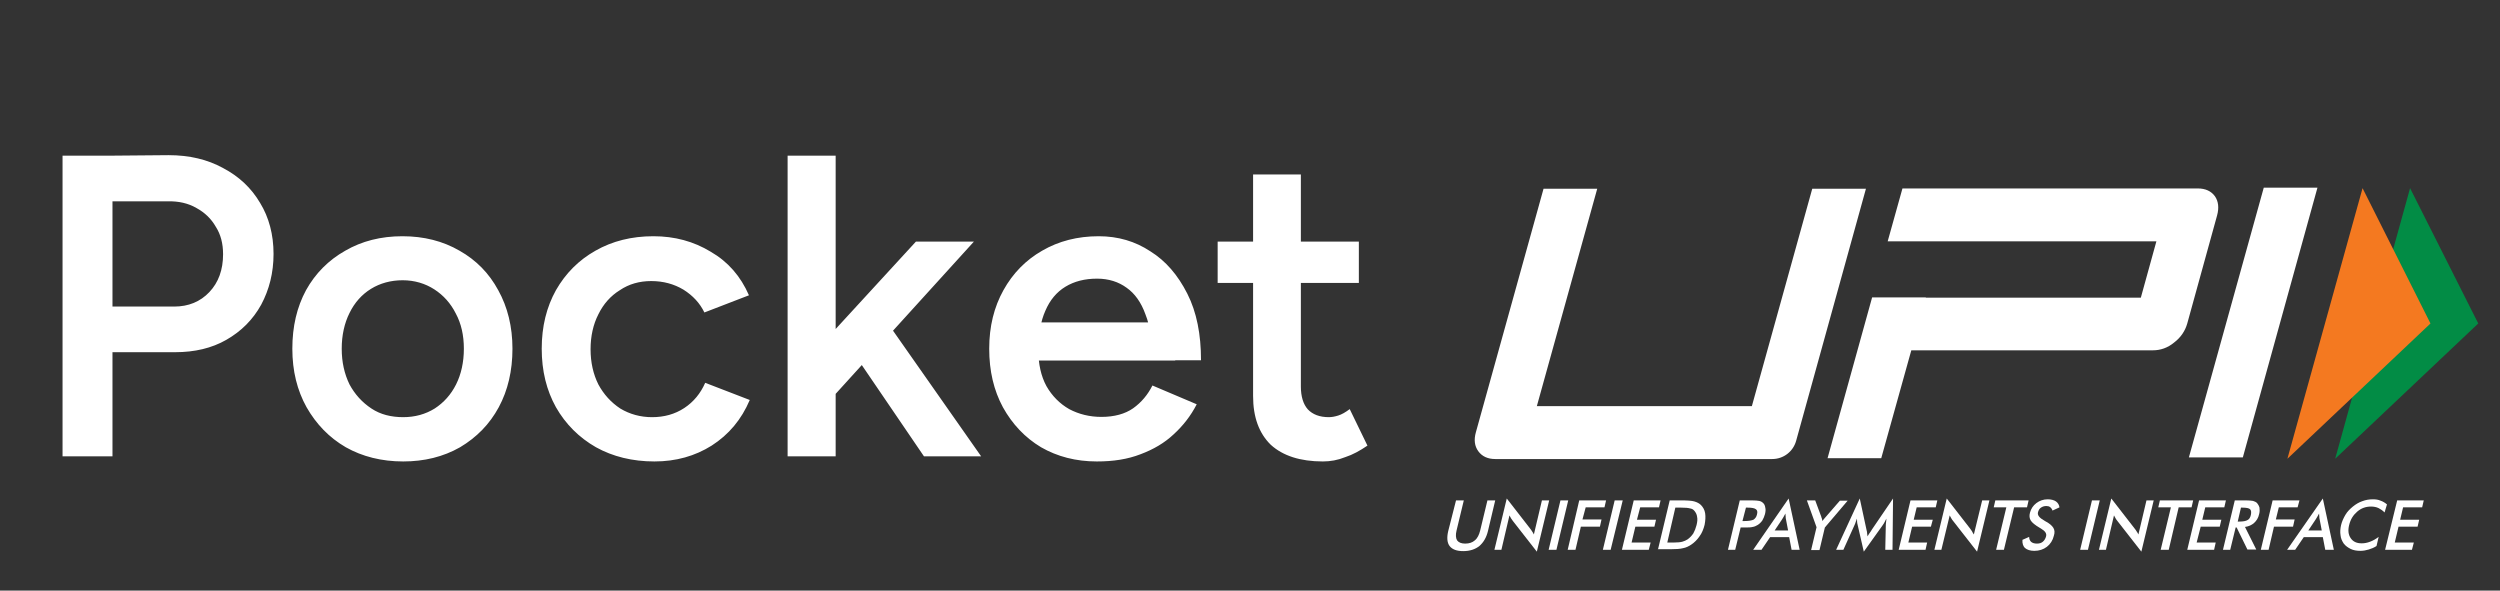
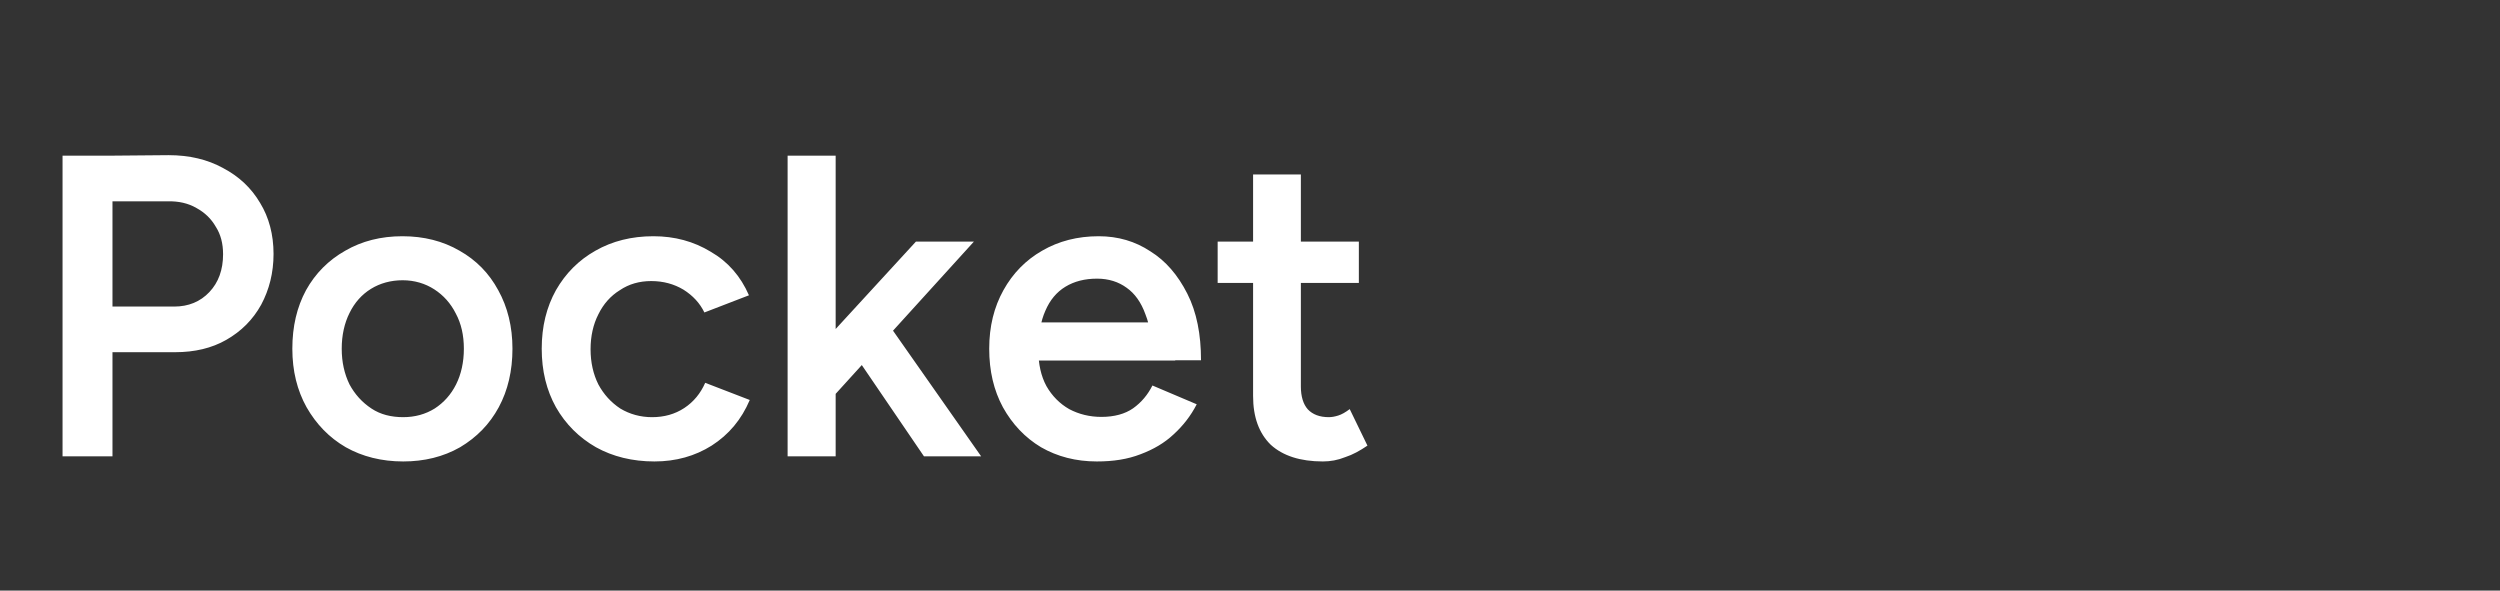
<svg xmlns="http://www.w3.org/2000/svg" xmlns:xlink="http://www.w3.org/1999/xlink" version="1.1" id="Layer_1" x="0px" y="0px" viewBox="0 0 93.13 22" style="enable-background:new 0 0 93.13 22;" xml:space="preserve">
  <rect x="0" y="0" width="93.13" height="22" fill="#333333" stroke="none" />
  <style type="text/css">
	.st0{clip-path:url(#SVGID_00000183951502229252352580000001543435500612411274_);fill:#FFFFFF;}
	.st1{clip-path:url(#SVGID_00000079483784764005680250000015905909594036828328_);fill:#FFFFFF;}
	.st2{clip-path:url(#SVGID_00000079483784764005680250000015905909594036828328_);fill:#028C45;}
	.st3{clip-path:url(#SVGID_00000079483784764005680250000015905909594036828328_);fill:#F47920;}
</style>
  <g>
    <defs>
      <rect id="SVGID_1_" width="93.13" height="22" />
    </defs>
    <clipPath id="SVGID_00000004527073915571704970000010900443579775514794_">
      <use xlink:href="#SVGID_1_" style="overflow:visible;" />
    </clipPath>
    <path style="clip-path:url(#SVGID_00000004527073915571704970000010900443579775514794_);fill:#FFFFFF;" d="M45.36,9h5.26v1.54   h-5.26V9z M49.28,17.19c-0.84,0-1.49-0.21-1.94-0.62c-0.44-0.43-0.66-1.03-0.66-1.82V6.5h1.78v7.9c0,0.37,0.09,0.66,0.26,0.85   c0.18,0.19,0.44,0.29,0.78,0.29c0.11,0,0.22-0.02,0.35-0.06c0.13-0.04,0.27-0.12,0.43-0.24l0.66,1.36   c-0.28,0.19-0.55,0.34-0.83,0.43C49.84,17.14,49.56,17.19,49.28,17.19 M38.02,12.01h5.76v1.42h-5.76V12.01z M40.86,17.19   c-0.78,0-1.47-0.18-2.08-0.53c-0.6-0.36-1.07-0.86-1.42-1.49c-0.34-0.63-0.51-1.35-0.51-2.18s0.18-1.55,0.53-2.18   c0.35-0.63,0.83-1.12,1.44-1.47c0.62-0.36,1.32-0.54,2.11-0.54c0.72,0,1.36,0.19,1.92,0.56c0.58,0.36,1.03,0.89,1.38,1.58   s0.51,1.52,0.51,2.48h-1.81c0-0.69-0.08-1.26-0.26-1.71c-0.16-0.45-0.4-0.78-0.7-0.99c-0.3-0.22-0.67-0.34-1.1-0.34   c-0.46,0-0.85,0.1-1.18,0.3c-0.33,0.2-0.58,0.5-0.75,0.9c-0.17,0.38-0.26,0.87-0.26,1.46c0,0.52,0.1,0.97,0.3,1.34   c0.21,0.37,0.5,0.66,0.85,0.86c0.36,0.19,0.76,0.29,1.2,0.29c0.48,0,0.88-0.11,1.18-0.32c0.31-0.22,0.55-0.51,0.72-0.85l1.65,0.7   c-0.22,0.43-0.51,0.8-0.86,1.12c-0.34,0.32-0.75,0.56-1.23,0.74C42,17.11,41.47,17.19,40.86,17.19 M34.42,17l-2.82-4.14l1.17-1.25   L36.55,17H34.42z M29.34,5.8h1.79V17h-1.79V5.8z M31.05,14.76l-1.09-1.23L34.12,9h2.16L31.05,14.76z M24.38,17.19   c-0.82,0-1.55-0.18-2.18-0.53c-0.63-0.36-1.13-0.86-1.49-1.49c-0.35-0.63-0.53-1.35-0.53-2.18s0.18-1.55,0.53-2.18   c0.36-0.63,0.85-1.12,1.47-1.47c0.63-0.36,1.35-0.54,2.16-0.54c0.79,0,1.5,0.19,2.14,0.58c0.64,0.37,1.11,0.91,1.42,1.62   l-1.66,0.64c-0.17-0.35-0.43-0.63-0.78-0.85c-0.35-0.21-0.75-0.32-1.2-0.32c-0.44,0-0.83,0.11-1.17,0.34   c-0.34,0.21-0.61,0.51-0.8,0.9c-0.19,0.37-0.29,0.81-0.29,1.3s0.1,0.93,0.29,1.31c0.2,0.37,0.47,0.67,0.82,0.9   c0.35,0.21,0.75,0.32,1.18,0.32c0.45,0,0.85-0.11,1.2-0.34c0.35-0.23,0.61-0.55,0.78-0.94l1.66,0.64c-0.31,0.73-0.78,1.29-1.42,1.7   C25.89,16.99,25.18,17.19,24.38,17.19 M15.02,15.54c0.44,0,0.83-0.11,1.17-0.32c0.34-0.22,0.61-0.52,0.8-0.9   c0.19-0.38,0.29-0.83,0.29-1.33c0-0.5-0.1-0.94-0.3-1.31c-0.19-0.38-0.46-0.68-0.8-0.9c-0.34-0.22-0.74-0.34-1.18-0.34   s-0.84,0.11-1.18,0.32c-0.34,0.21-0.61,0.51-0.8,0.9c-0.19,0.38-0.29,0.83-0.29,1.33c0,0.5,0.1,0.94,0.29,1.33   c0.2,0.37,0.47,0.67,0.82,0.9C14.17,15.44,14.57,15.54,15.02,15.54 M15.02,17.19c-0.8,0-1.52-0.18-2.14-0.53   c-0.62-0.36-1.1-0.86-1.46-1.49c-0.35-0.63-0.53-1.35-0.53-2.18s0.17-1.55,0.51-2.18c0.35-0.63,0.84-1.12,1.46-1.47   c0.62-0.36,1.33-0.54,2.13-0.54s1.51,0.18,2.13,0.54c0.62,0.35,1.1,0.84,1.44,1.47c0.35,0.63,0.53,1.36,0.53,2.18   s-0.17,1.55-0.51,2.18c-0.34,0.63-0.82,1.12-1.44,1.49C16.51,17.02,15.8,17.19,15.02,17.19 M2.33,5.8h1.86V17H2.33V5.8z    M4.01,13.13v-1.71h2.48c0.53,0,0.97-0.18,1.31-0.54s0.51-0.83,0.51-1.41c0-0.4-0.09-0.74-0.27-1.02c-0.17-0.3-0.41-0.53-0.72-0.7   C7.01,7.57,6.65,7.49,6.25,7.5H4.01V5.8l2.27-0.02c0.77,0,1.45,0.16,2.03,0.48c0.59,0.31,1.05,0.74,1.38,1.3   c0.33,0.54,0.5,1.18,0.5,1.9c0,0.7-0.16,1.33-0.46,1.89c-0.31,0.56-0.74,0.99-1.3,1.31c-0.54,0.31-1.18,0.46-1.9,0.46H4.01z" />
  </g>
  <g>
    <defs>
-       <rect id="SVGID_00000010313237886285605890000010199239952042798516_" width="93.13" height="22" />
-     </defs>
+       </defs>
    <clipPath id="SVGID_00000140006279945221728810000000895300447326323111_">
      <use xlink:href="#SVGID_00000010313237886285605890000010199239952042798516_" style="overflow:visible;" />
    </clipPath>
    <path style="clip-path:url(#SVGID_00000140006279945221728810000000895300447326323111_);fill:#FFFFFF;" d="M54.24,18.64h0.29   l-0.27,1.12c-0.04,0.16-0.03,0.29,0.02,0.37c0.06,0.08,0.16,0.12,0.3,0.12c0.15,0,0.27-0.04,0.36-0.12c0.1-0.08,0.16-0.21,0.2-0.37   l0.27-1.12h0.29l-0.27,1.14c-0.06,0.25-0.17,0.43-0.32,0.56c-0.15,0.12-0.35,0.19-0.6,0.19c-0.24,0-0.41-0.06-0.51-0.19   c-0.09-0.12-0.11-0.31-0.05-0.56L54.24,18.64z" />
    <path style="clip-path:url(#SVGID_00000140006279945221728810000000895300447326323111_);fill:#FFFFFF;" d="M55.67,20.48l0.46-1.91   l0.87,1.12c0.02,0.03,0.05,0.06,0.07,0.1c0.03,0.04,0.05,0.08,0.07,0.12l0.3-1.27h0.27l-0.46,1.91l-0.89-1.14   c-0.02-0.03-0.05-0.07-0.07-0.1c-0.02-0.03-0.04-0.07-0.06-0.11l-0.3,1.28H55.67z" />
    <polygon style="clip-path:url(#SVGID_00000140006279945221728810000000895300447326323111_);fill:#FFFFFF;" points="57.69,20.48    58.13,18.64 58.42,18.64 57.98,20.48  " />
    <polygon style="clip-path:url(#SVGID_00000140006279945221728810000000895300447326323111_);fill:#FFFFFF;" points="58.4,20.48    58.83,18.64 59.83,18.64 59.77,18.9 59.07,18.9 58.95,19.35 59.66,19.35 59.6,19.62 58.89,19.62 58.69,20.48  " />
    <polygon style="clip-path:url(#SVGID_00000140006279945221728810000000895300447326323111_);fill:#FFFFFF;" points="59.71,20.48    60.15,18.64 60.45,18.64 60,20.48  " />
    <polygon style="clip-path:url(#SVGID_00000140006279945221728810000000895300447326323111_);fill:#FFFFFF;" points="60.42,20.48    60.86,18.64 61.86,18.64 61.8,18.9 61.1,18.9 60.98,19.36 61.69,19.36 61.63,19.62 60.92,19.62 60.78,20.21 61.49,20.21    61.42,20.48  " />
    <path style="clip-path:url(#SVGID_00000140006279945221728810000000895300447326323111_);fill:#FFFFFF;" d="M61.76,20.48l0.44-1.84   h0.39c0.26,0,0.43,0.01,0.53,0.04c0.1,0.03,0.18,0.07,0.24,0.13c0.08,0.08,0.14,0.18,0.16,0.31c0.02,0.13,0.01,0.27-0.02,0.43   c-0.04,0.16-0.1,0.31-0.19,0.43c-0.08,0.12-0.19,0.23-0.31,0.31c-0.09,0.06-0.19,0.11-0.3,0.13c-0.11,0.03-0.27,0.04-0.48,0.04   h-0.08H61.76z M62.11,20.21h0.25c0.13,0,0.24-0.01,0.31-0.03c0.07-0.02,0.14-0.05,0.2-0.09c0.08-0.06,0.15-0.13,0.21-0.22   c0.05-0.09,0.09-0.19,0.12-0.31c0.03-0.12,0.04-0.22,0.02-0.31c-0.01-0.09-0.05-0.16-0.1-0.22c-0.04-0.05-0.09-0.08-0.16-0.09   c-0.07-0.02-0.17-0.03-0.33-0.03h-0.11h-0.11L62.11,20.21z" />
    <path style="clip-path:url(#SVGID_00000140006279945221728810000000895300447326323111_);fill:#FFFFFF;" d="M64.84,19.66l-0.2,0.82   h-0.27l0.44-1.84h0.44c0.13,0,0.23,0.01,0.28,0.02c0.06,0.01,0.11,0.04,0.14,0.07c0.05,0.04,0.08,0.1,0.09,0.18   c0.02,0.07,0.01,0.15-0.01,0.24c-0.02,0.08-0.06,0.17-0.1,0.24c-0.05,0.07-0.11,0.13-0.18,0.17c-0.05,0.03-0.11,0.06-0.18,0.07   c-0.07,0.02-0.16,0.02-0.29,0.02h-0.06H64.84z M64.91,19.41h0.07c0.16,0,0.27-0.02,0.34-0.05c0.06-0.04,0.11-0.1,0.13-0.19   c0.03-0.1,0.01-0.17-0.04-0.2c-0.05-0.04-0.15-0.06-0.3-0.06h-0.07L64.91,19.41z" />
    <path style="clip-path:url(#SVGID_00000140006279945221728810000000895300447326323111_);fill:#FFFFFF;" d="M66.74,20.48   l-0.09-0.47h-0.71l-0.32,0.47h-0.31l1.32-1.91l0.41,1.91H66.74z M66.11,19.76h0.5l-0.08-0.42c-0.01-0.03-0.01-0.06-0.01-0.09   c0-0.04-0.01-0.07-0.01-0.12c-0.02,0.04-0.04,0.08-0.06,0.11c-0.02,0.03-0.04,0.07-0.06,0.1L66.11,19.76z" />
    <path style="clip-path:url(#SVGID_00000140006279945221728810000000895300447326323111_);fill:#FFFFFF;" d="M67.47,20.48l0.2-0.84   l-0.36-1h0.31l0.23,0.62c0,0.02,0.01,0.04,0.02,0.06c0.01,0.03,0.01,0.06,0.02,0.09c0.02-0.03,0.04-0.06,0.06-0.08   c0.02-0.02,0.04-0.05,0.06-0.07l0.53-0.61h0.29l-0.85,1l-0.2,0.84H67.47z" />
    <path style="clip-path:url(#SVGID_00000140006279945221728810000000895300447326323111_);fill:#FFFFFF;" d="M70.25,19.57   c0-0.01,0-0.05,0.01-0.12c0.01-0.05,0.01-0.1,0.01-0.13c-0.02,0.04-0.04,0.08-0.06,0.12c-0.02,0.04-0.05,0.09-0.08,0.13l-0.7,0.98   l-0.23-1c-0.01-0.04-0.02-0.08-0.02-0.12c0-0.04,0-0.08-0.01-0.11c-0.01,0.04-0.02,0.08-0.04,0.12c-0.01,0.04-0.03,0.09-0.05,0.13   l-0.41,0.91H68.4l0.88-1.91l0.25,1.16c0,0.01,0.01,0.05,0.02,0.09c0,0.04,0.01,0.1,0.02,0.16c0.03-0.05,0.07-0.12,0.13-0.2   c0.01-0.02,0.02-0.04,0.03-0.05l0.79-1.16l-0.02,1.91h-0.27L70.25,19.57z" />
    <polygon style="clip-path:url(#SVGID_00000140006279945221728810000000895300447326323111_);fill:#FFFFFF;" points="70.73,20.48    71.17,18.64 72.17,18.64 72.11,18.9 71.4,18.9 71.29,19.36 72,19.36 71.93,19.62 71.23,19.62 71.09,20.21 71.79,20.21 71.73,20.48     " />
    <path style="clip-path:url(#SVGID_00000140006279945221728810000000895300447326323111_);fill:#FFFFFF;" d="M72.06,20.48l0.46-1.91   l0.87,1.12c0.02,0.03,0.04,0.06,0.07,0.1c0.02,0.04,0.04,0.08,0.07,0.12l0.31-1.27h0.27l-0.46,1.91l-0.89-1.14   c-0.03-0.03-0.05-0.07-0.07-0.1c-0.02-0.03-0.04-0.07-0.06-0.11l-0.31,1.28H72.06z" />
    <polygon style="clip-path:url(#SVGID_00000140006279945221728810000000895300447326323111_);fill:#FFFFFF;" points="75.03,18.9    74.65,20.48 74.36,20.48 74.74,18.9 74.27,18.9 74.33,18.64 75.57,18.64 75.51,18.9  " />
    <path style="clip-path:url(#SVGID_00000140006279945221728810000000895300447326323111_);fill:#FFFFFF;" d="M75.34,20.11L75.59,20   c0,0.08,0.03,0.15,0.08,0.19c0.05,0.04,0.12,0.06,0.21,0.06c0.09,0,0.16-0.02,0.22-0.07c0.06-0.05,0.1-0.12,0.12-0.2   c0.03-0.11-0.04-0.2-0.19-0.29c-0.02-0.01-0.04-0.02-0.05-0.03c-0.17-0.1-0.28-0.19-0.33-0.27c-0.05-0.08-0.06-0.18-0.03-0.29   c0.04-0.15,0.12-0.27,0.24-0.36c0.12-0.09,0.26-0.14,0.42-0.14c0.13,0,0.24,0.03,0.31,0.08c0.07,0.05,0.12,0.13,0.13,0.22   l-0.26,0.12c-0.02-0.06-0.05-0.1-0.09-0.13c-0.04-0.03-0.08-0.04-0.14-0.04c-0.08,0-0.14,0.02-0.2,0.06   c-0.06,0.04-0.09,0.1-0.11,0.17c-0.03,0.11,0.05,0.21,0.23,0.31c0.01,0.01,0.02,0.01,0.03,0.02c0.16,0.08,0.26,0.17,0.31,0.25   c0.05,0.08,0.06,0.18,0.02,0.3c-0.04,0.17-0.13,0.31-0.26,0.41c-0.13,0.1-0.29,0.15-0.47,0.15c-0.15,0-0.27-0.04-0.35-0.11   C75.37,20.35,75.33,20.25,75.34,20.11" />
    <polygon style="clip-path:url(#SVGID_00000140006279945221728810000000895300447326323111_);fill:#FFFFFF;" points="77.49,20.48    77.93,18.64 78.22,18.64 77.78,20.48  " />
    <path style="clip-path:url(#SVGID_00000140006279945221728810000000895300447326323111_);fill:#FFFFFF;" d="M78.19,20.48l0.46-1.91   l0.87,1.12c0.02,0.03,0.05,0.06,0.07,0.1c0.03,0.04,0.05,0.08,0.07,0.12l0.3-1.27h0.27l-0.46,1.91l-0.89-1.14   c-0.03-0.03-0.05-0.07-0.07-0.1c-0.02-0.03-0.04-0.07-0.06-0.11l-0.3,1.28H78.19z" />
    <polygon style="clip-path:url(#SVGID_00000140006279945221728810000000895300447326323111_);fill:#FFFFFF;" points="81.16,18.9    80.79,20.48 80.49,20.48 80.87,18.9 80.4,18.9 80.46,18.64 81.7,18.64 81.64,18.9  " />
    <polygon style="clip-path:url(#SVGID_00000140006279945221728810000000895300447326323111_);fill:#FFFFFF;" points="81.48,20.48    81.92,18.64 82.92,18.64 82.86,18.9 82.15,18.9 82.04,19.36 82.75,19.36 82.69,19.62 81.98,19.62 81.83,20.21 82.54,20.21    82.48,20.48  " />
    <path style="clip-path:url(#SVGID_00000140006279945221728810000000895300447326323111_);fill:#FFFFFF;" d="M83.28,19.66l-0.2,0.82   h-0.27l0.44-1.84h0.41c0.12,0,0.21,0.01,0.27,0.02c0.06,0.02,0.11,0.04,0.15,0.08c0.04,0.05,0.07,0.1,0.09,0.17   c0.01,0.07,0.01,0.15-0.01,0.23c-0.03,0.15-0.1,0.26-0.19,0.34c-0.09,0.08-0.2,0.13-0.34,0.15l0.42,0.84h-0.33l-0.4-0.82H83.28z    M83.36,19.43h0.05c0.15,0,0.26-0.02,0.32-0.06c0.06-0.03,0.1-0.1,0.12-0.19c0.02-0.1,0.01-0.17-0.03-0.21   c-0.04-0.04-0.14-0.06-0.29-0.06h-0.05L83.36,19.43z" />
    <polygon style="clip-path:url(#SVGID_00000140006279945221728810000000895300447326323111_);fill:#FFFFFF;" points="84.22,20.48    84.66,18.64 85.66,18.64 85.59,18.9 84.89,18.9 84.78,19.35 85.48,19.35 85.42,19.62 84.71,19.62 84.51,20.48  " />
    <path style="clip-path:url(#SVGID_00000140006279945221728810000000895300447326323111_);fill:#FFFFFF;" d="M86.62,20.48   l-0.09-0.47h-0.71l-0.32,0.47H85.2l1.33-1.91l0.41,1.91H86.62z M85.99,19.76h0.5l-0.08-0.42c-0.01-0.03-0.01-0.06-0.01-0.09   c0-0.04-0.01-0.07-0.01-0.12c-0.02,0.04-0.04,0.08-0.06,0.11c-0.02,0.03-0.04,0.07-0.06,0.1L85.99,19.76z" />
    <path style="clip-path:url(#SVGID_00000140006279945221728810000000895300447326323111_);fill:#FFFFFF;" d="M88.83,19.09   c-0.07-0.07-0.14-0.12-0.22-0.16c-0.08-0.04-0.18-0.06-0.28-0.06c-0.2,0-0.37,0.06-0.52,0.19c-0.15,0.13-0.25,0.29-0.3,0.5   c-0.05,0.2-0.03,0.36,0.06,0.49c0.09,0.13,0.22,0.19,0.41,0.19c0.1,0,0.21-0.02,0.31-0.06c0.11-0.04,0.21-0.1,0.32-0.18l-0.08,0.34   c-0.09,0.06-0.19,0.1-0.29,0.13c-0.1,0.03-0.2,0.05-0.31,0.05c-0.13,0-0.26-0.02-0.36-0.07c-0.1-0.05-0.19-0.11-0.26-0.2   c-0.06-0.09-0.11-0.19-0.12-0.31c-0.02-0.12-0.01-0.25,0.02-0.38c0.03-0.13,0.09-0.26,0.16-0.38c0.07-0.12,0.17-0.22,0.28-0.31   c0.11-0.09,0.23-0.16,0.35-0.2c0.13-0.05,0.26-0.07,0.39-0.07c0.11,0,0.2,0.01,0.29,0.05c0.09,0.03,0.17,0.08,0.24,0.14   L88.83,19.09z" />
    <polygon style="clip-path:url(#SVGID_00000140006279945221728810000000895300447326323111_);fill:#FFFFFF;" points="88.85,20.48    89.3,18.64 90.29,18.64 90.23,18.9 89.52,18.9 89.41,19.36 90.12,19.36 90.06,19.62 89.35,19.62 89.21,20.21 89.92,20.21    89.85,20.48  " />
    <polygon style="clip-path:url(#SVGID_00000140006279945221728810000000895300447326323111_);fill:#FFFFFF;" points="83.55,17.04    81.54,17.04 84.33,6.99 86.33,6.99  " />
    <path style="clip-path:url(#SVGID_00000140006279945221728810000000895300447326323111_);fill:#FFFFFF;" d="M82.51,7.31   c-0.14-0.19-0.35-0.29-0.64-0.29h-11l-0.55,1.97h2v0h8.01l-0.58,2.1h-8.01v-0.01h-2l-1.66,5.99h2l1.12-4.02h9   c0.28,0,0.55-0.09,0.79-0.29c0.25-0.19,0.41-0.43,0.49-0.71l1.11-4.02C82.67,7.74,82.64,7.5,82.51,7.31" />
    <path style="clip-path:url(#SVGID_00000140006279945221728810000000895300447326323111_);fill:#FFFFFF;" d="M66.91,16.42   c-0.11,0.4-0.47,0.68-0.89,0.68H55.7c-0.28,0-0.49-0.1-0.63-0.29c-0.14-0.19-0.17-0.43-0.09-0.71l2.52-9.07h2l-2.25,8.1h8.01   l2.25-8.1h2L66.91,16.42z" />
    <polygon style="clip-path:url(#SVGID_00000140006279945221728810000000895300447326323111_);fill:#028C45;" points="89.78,7.01    92.32,12.05 86.99,17.09  " />
    <polygon style="clip-path:url(#SVGID_00000140006279945221728810000000895300447326323111_);fill:#F47920;" points="88.01,7.01    90.54,12.05 85.21,17.09  " />
  </g>
</svg>